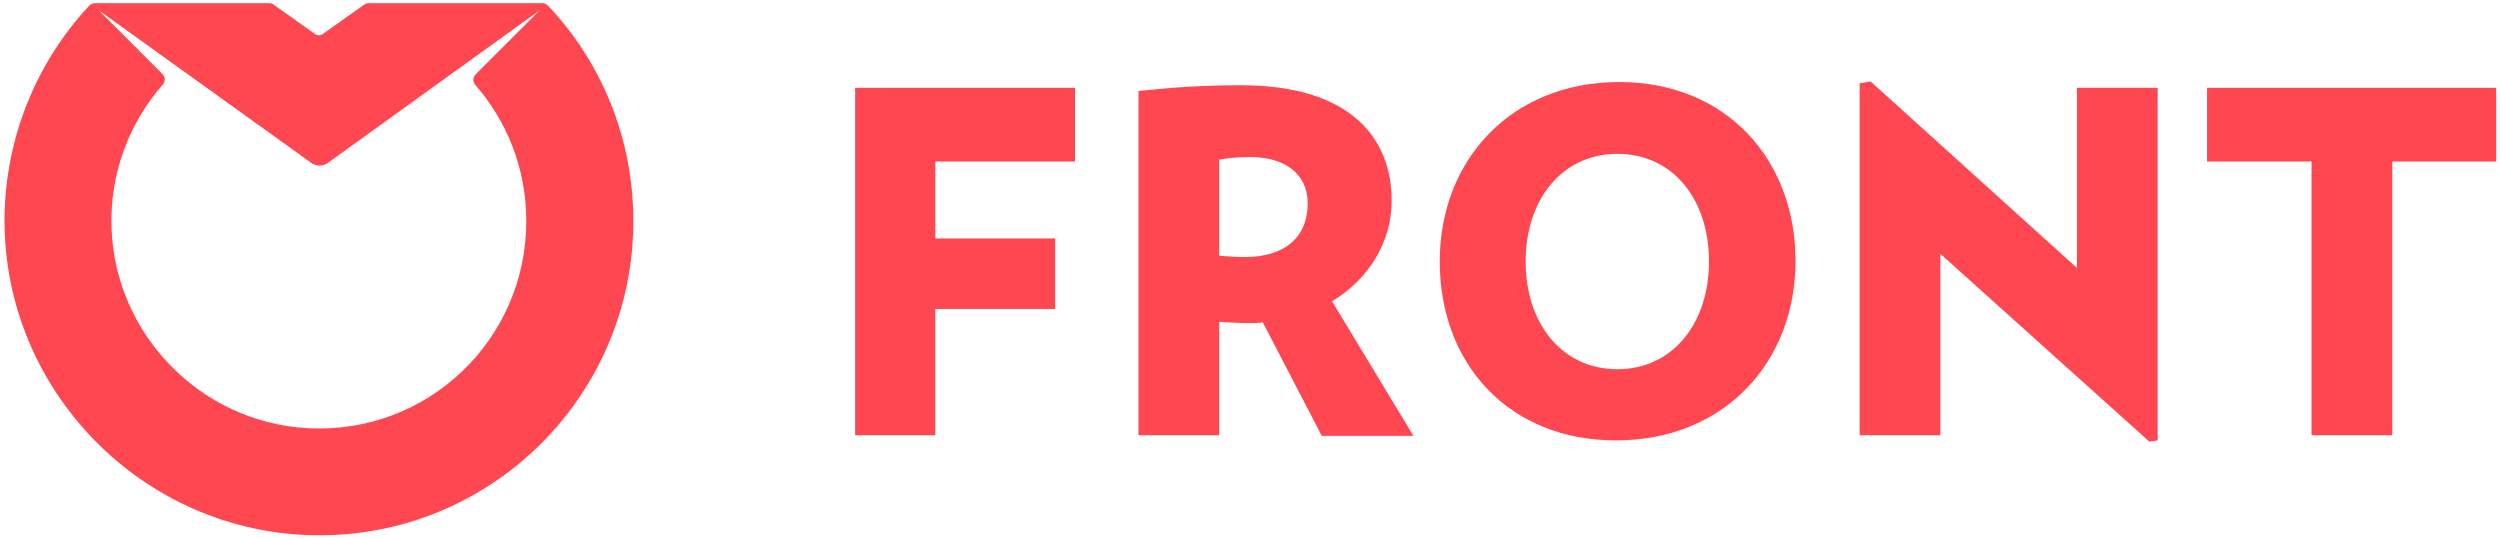
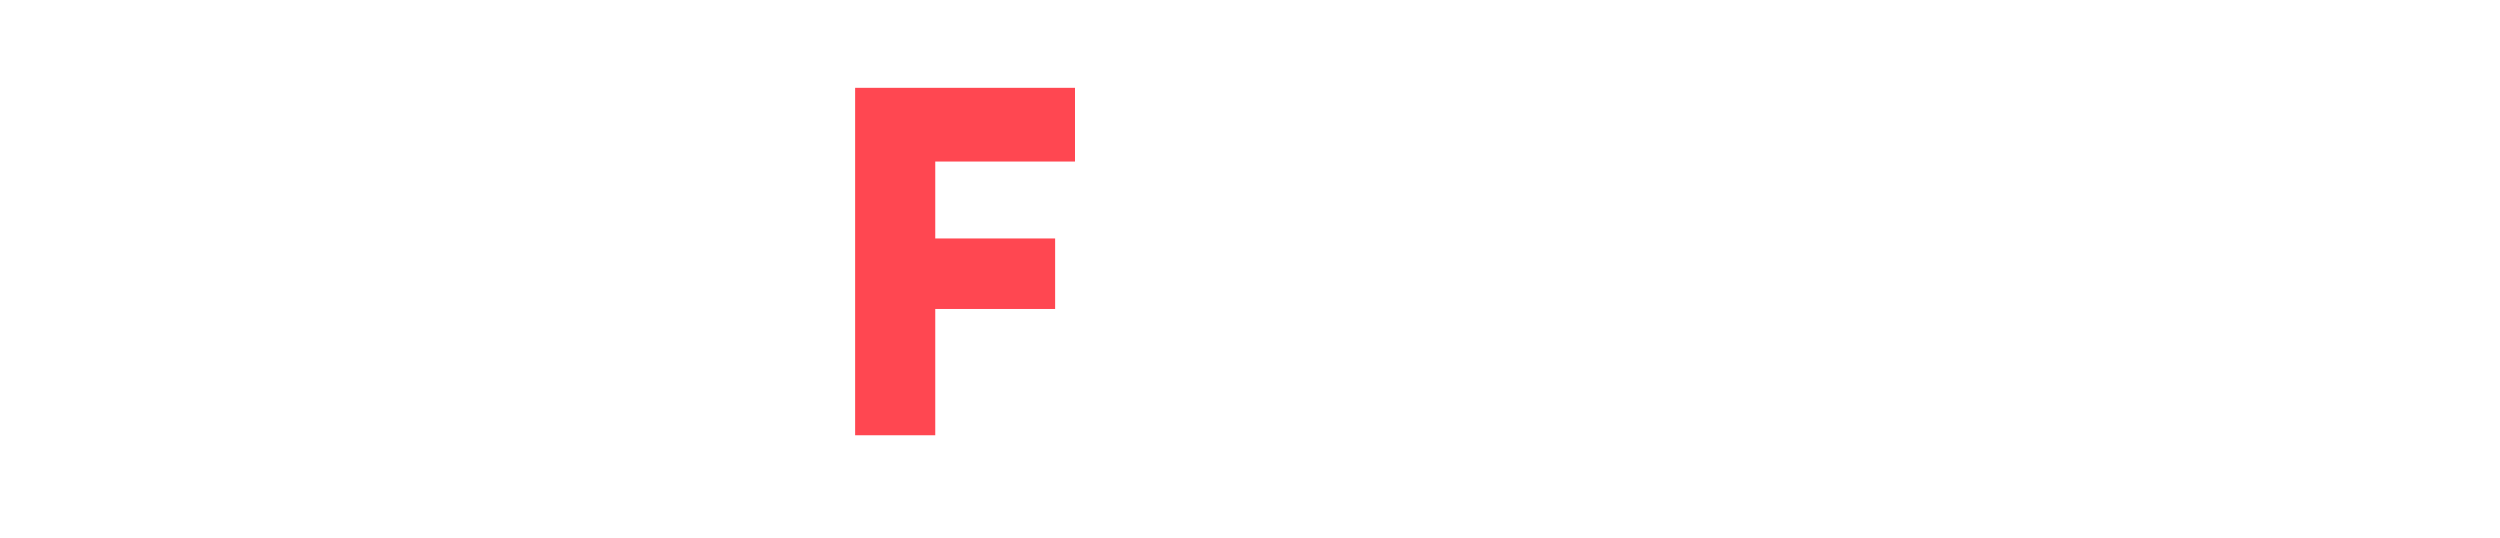
<svg xmlns="http://www.w3.org/2000/svg" version="1.1" id="Layer_1" x="0px" y="0px" viewBox="0 0 390 84" style="enable-background:new 0 0 390 84;" xml:space="preserve">
  <style type="text/css">
	.st0{fill:#FF4751;}
</style>
  <g>
-     <path class="st0" d="M84.7,0.5H57.5c-0.3,0-0.5,0.1-0.8,0.3l-6.2,4.4c-0.4,0.4-1.1,0.4-1.5,0l-6.2-4.4c-0.2-0.2-0.5-0.3-0.8-0.3   H14.8c-0.3,0-0.6,0.1-0.9,0.4C5.8,9.6,0.8,21.3,0.7,34.2C0.6,61,22.3,83.1,49.1,83.5c27.4,0.4,49.7-21.7,49.7-49   c0-13-5-24.8-13.2-33.5C85.3,0.7,85,0.5,84.7,0.5C84.7,0.5,84.7,0.5,84.7,0.5z M74.1,13.2c5,5.7,8,13.1,8,21.3   c0,18.5-15.4,33.3-34.1,32.3c-16.6-0.9-30-14.5-30.6-31.2c-0.3-8.6,2.8-16.5,8-22.4c0.4-0.5,0.4-1.1,0-1.6l-10-10l33,23.7   c0.8,0.7,2.1,0.7,2.9,0L84.2,1.6l-10,10C73.8,12,73.7,12.7,74.1,13.2C74.1,13.2,74.1,13.2,74.1,13.2z" />
    <polyline class="st0" points="133.4,67.9 145.9,67.9 145.9,48.2 164.6,48.2 164.6,37.2 145.9,37.2 145.9,25.2 167.7,25.2    167.7,13.7 133.4,13.7 133.4,67.9  " />
-     <path class="st0" d="M217.1,31.3c0-9.9-6.6-18-23.5-18c-6.4,0-11.4,0.4-16,0.9v53.7h12.6V50.2c1.8,0.1,2.8,0.2,4.7,0.2   c0.7,0,1.4,0,2.1-0.1l9.2,17.7h14.3L207.8,47C213.6,43.5,217.1,37.7,217.1,31.3L217.1,31.3L217.1,31.3z M194.2,40.1   c-1.5,0-2.4-0.1-4-0.2V24.9c1.8-0.3,3-0.4,4.9-0.4c5.4,0,8.9,2.7,8.9,7.2C204,37.2,200.2,40.1,194.2,40.1L194.2,40.1z M252.6,12.8   c-16.8,0-28,12.1-28,28c0,15.9,10.7,27.9,27.5,27.9c16.7,0,28-12,28-28C280.1,24.9,269.3,12.8,252.6,12.8   C252.6,12.8,252.6,12.8,252.6,12.8z M252.3,57.6c-8.6,0-14.3-7.1-14.3-16.8c0-9.8,5.8-16.8,14.3-16.8c8.6,0,14.3,7,14.3,16.8   C266.6,50.5,260.9,57.6,252.3,57.6L252.3,57.6L252.3,57.6z" />
-     <polyline class="st0" points="324,41.8 291.8,12.7 290.1,13 290.1,67.9 302.7,67.9 302.7,39.6 335.3,68.9 336.6,68.7 336.6,13.7    324,13.7 324,41.8  " />
-     <polyline class="st0" points="344.3,13.7 344.3,25.2 360.6,25.2 360.6,67.9 373.2,67.9 373.2,25.2 389.4,25.2 389.4,13.7    344.3,13.7  " />
  </g>
</svg>